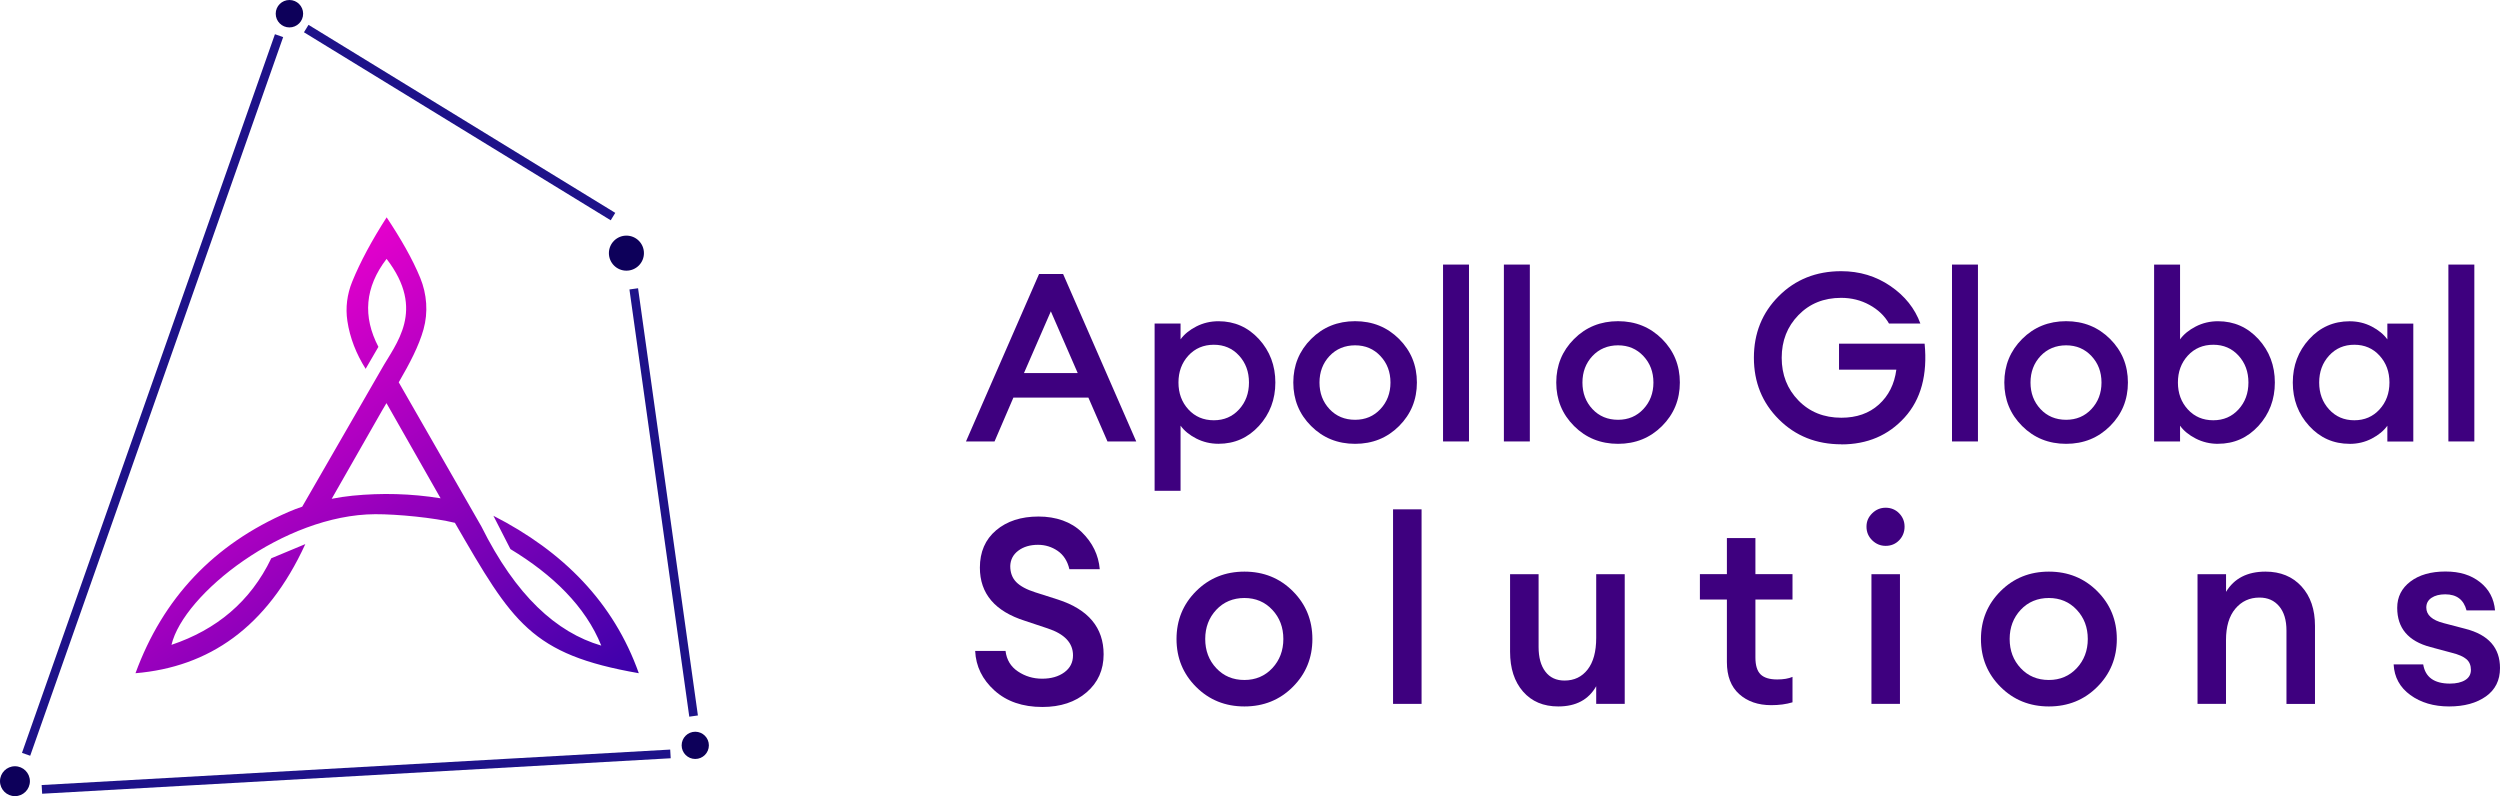
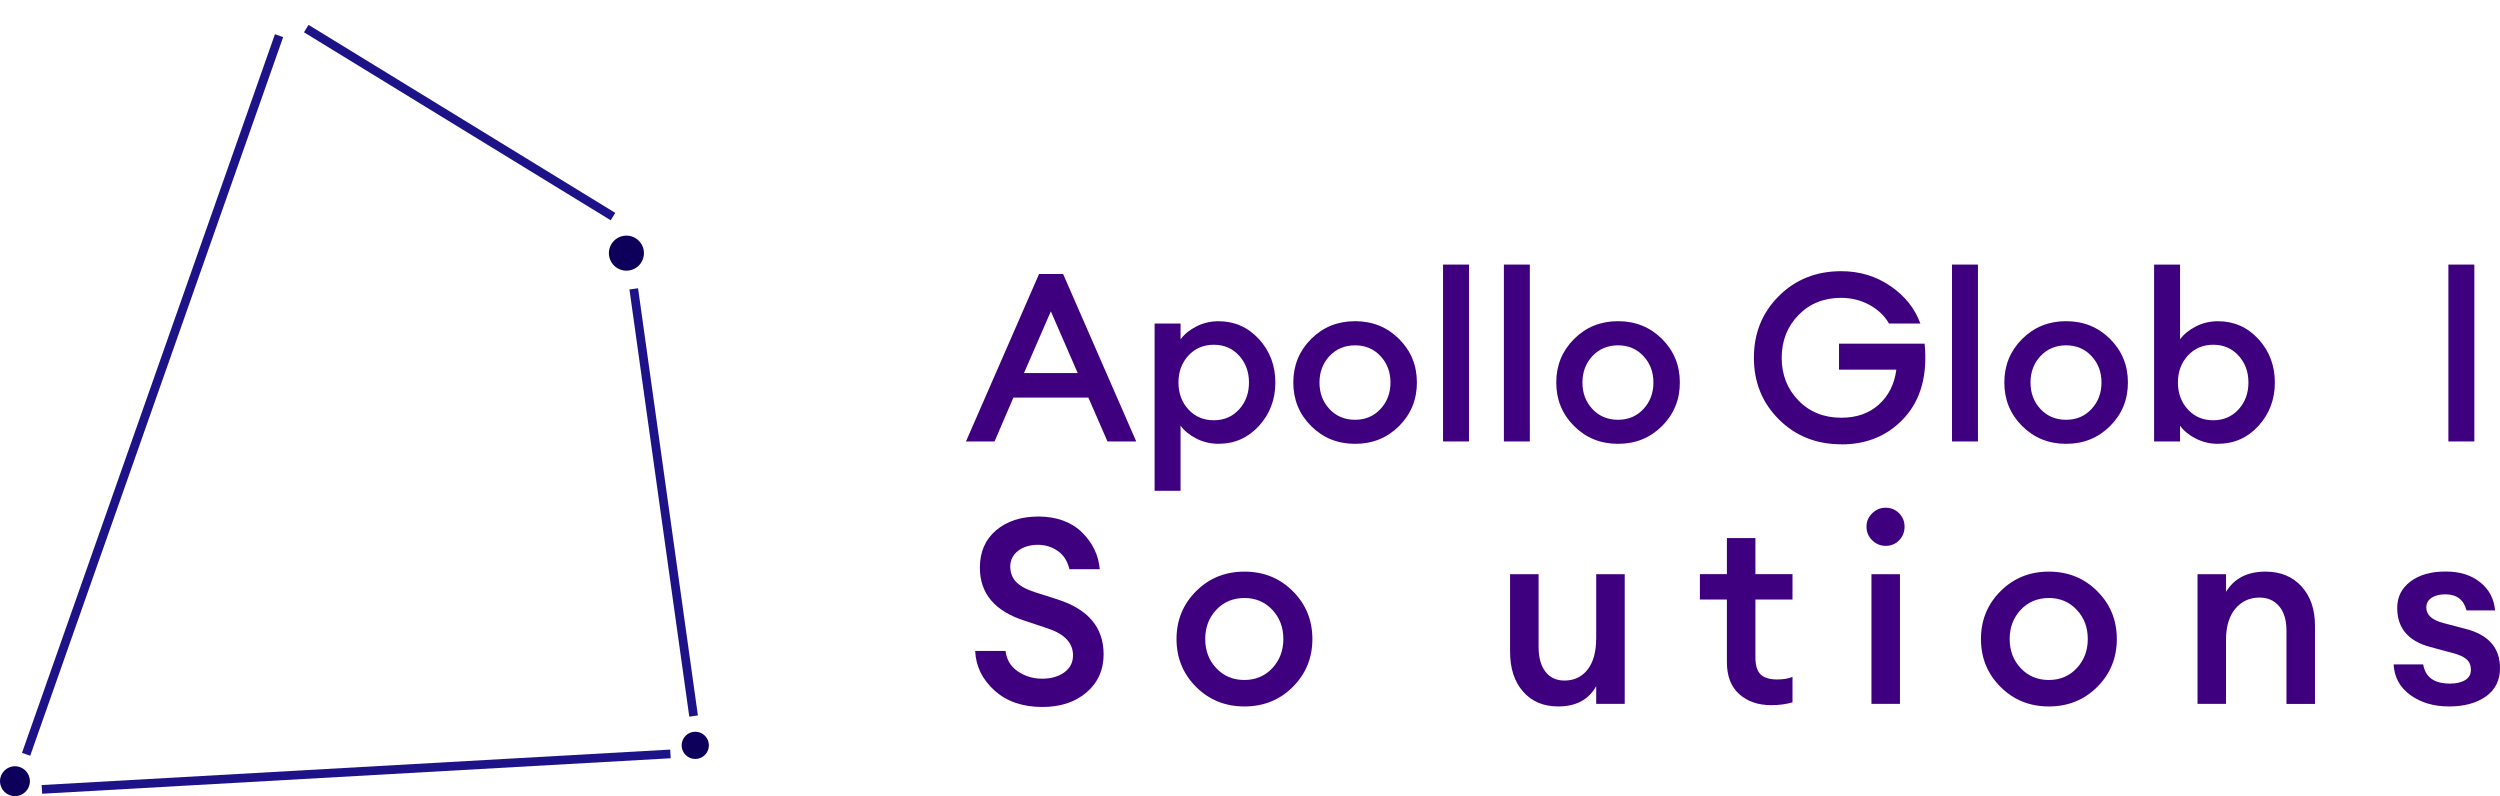
<svg xmlns="http://www.w3.org/2000/svg" id="Layer_2" data-name="Layer 2" viewBox="0 0 525.09 167.22">
  <defs>
    <style>      .cls-1 {        fill: url(#linear-gradient);      }      .cls-1, .cls-2, .cls-3 {        stroke-width: 0px;      }      .cls-4 {        fill: none;        stroke: #1e1289;        stroke-miterlimit: 10;        stroke-width: 1.83px;      }      .cls-2 {        fill: #3e007f;      }      .cls-3 {        fill: #0d005a;      }    </style>
    <linearGradient id="linear-gradient" x1="32.51" y1="60.97" x2="109.93" y2="173.96" gradientUnits="userSpaceOnUse">
      <stop offset="0" stop-color="#fc00d1" />
      <stop offset="1" stop-color="#2701a6" />
    </linearGradient>
  </defs>
  <g id="Layer_1-2" data-name="Layer 1">
    <g>
      <g>
-         <path class="cls-1" d="M134.18,141.42c-5.28-14.88-15.88-25.59-30.55-33.09l3.58,7c8.87,5.36,15.8,12.07,19.08,20.27-9.44-2.76-17.95-10.51-25.19-25.04l-17.35-30.26c2.32-4,4.22-7.6,5.21-11.14.99-3.56.71-7.37-.69-10.79-1.64-4.01-4.12-8.29-7.06-12.72-3.11,4.85-5.55,9.37-7.24,13.53-1.06,2.6-1.43,5.45-1.01,8.23.54,3.59,1.87,6.93,3.84,10.06l2.68-4.62c-3.31-6.34-2.87-12.5,1.72-18.48,8.33,10.83,1.9,17.83-1.1,23.21l-16.61,28.82h.05c-.97.32-1.94.69-2.88,1.1-15.8,6.81-26.45,18.18-32.2,33.9,15.35-1.3,27.6-9.53,35.67-27.12l-7.15,2.98c-4.39,9.15-11.55,15.01-20.96,18.18,2.52-10.67,23.61-27.35,42.79-27.44,4.66-.02,12.38.74,16.74,1.81,12.14,21.01,15.96,27.63,38.63,31.59ZM74.07,104.11c-1.51.15-3.01.38-4.49.67l.1-.03,10.54-18.47c.32-.55.64-1.08.95-1.61l11.37,19.99c-6.23-1-12.38-1.15-18.47-.55Z" />
        <g>
          <line class="cls-4" x1="128.75" y1="45.49" x2="64.32" y2="6" />
          <line class="cls-4" x1="145.68" y1="150.4" x2="133.11" y2="60.67" />
          <line class="cls-4" x1="8.8" y1="165.8" x2="140.82" y2="158.35" />
          <line class="cls-4" x1="58.61" y1="7.49" x2="5.48" y2="158.43" />
          <circle class="cls-3" cx="131.57" cy="53.17" r="3.68" />
-           <circle class="cls-3" cx="60.79" cy="2.88" r="2.88" />
          <circle class="cls-3" cx="3.14" cy="164.08" r="3.14" />
          <circle class="cls-3" cx="146.03" cy="156.55" r="2.86" />
        </g>
      </g>
      <g>
        <path class="cls-2" d="M202.89,92.72l15.35-35.17h5.05l15.36,35.17h-6.04l-4.01-9.21h-15.75l-3.96,9.21h-5.99ZM220.72,65.38l-5.65,12.98h11.29l-5.65-12.98Z" />
        <path class="cls-2" d="M247.96,103.08h-5.45v-35.12h5.45v3.32c.76-1.06,1.86-1.96,3.29-2.7,1.44-.74,3-1.11,4.68-1.11,3.37,0,6.2,1.26,8.5,3.76,2.29,2.51,3.44,5.55,3.44,9.11s-1.15,6.6-3.44,9.11c-2.3,2.51-5.13,3.76-8.5,3.76-1.68,0-3.24-.37-4.68-1.11-1.44-.74-2.53-1.64-3.29-2.7v13.67ZM254.95,88.27c2.15,0,3.91-.76,5.3-2.28,1.39-1.52,2.08-3.4,2.08-5.65s-.69-4.13-2.08-5.65c-1.39-1.52-3.15-2.28-5.3-2.28s-3.96.76-5.35,2.28c-1.39,1.52-2.08,3.4-2.08,5.65s.69,4.13,2.08,5.65c1.39,1.52,3.17,2.28,5.35,2.28Z" />
        <path class="cls-2" d="M293.86,89.48c-2.49,2.49-5.57,3.74-9.24,3.74s-6.75-1.25-9.24-3.74c-2.49-2.49-3.74-5.54-3.74-9.14s1.25-6.65,3.74-9.14c2.49-2.49,5.57-3.74,9.24-3.74s6.74,1.25,9.24,3.74c2.49,2.49,3.74,5.54,3.74,9.14s-1.25,6.65-3.74,9.14ZM284.62,88.17c2.15,0,3.92-.75,5.32-2.25,1.4-1.5,2.11-3.36,2.11-5.57s-.7-4.07-2.11-5.57c-1.4-1.5-3.18-2.25-5.32-2.25s-3.97.75-5.38,2.25c-1.4,1.5-2.1,3.36-2.1,5.57s.7,4.07,2.1,5.57c1.4,1.5,3.2,2.25,5.38,2.25Z" />
        <path class="cls-2" d="M303.09,92.72v-37.15h5.45v37.15h-5.45Z" />
        <path class="cls-2" d="M315.87,92.72v-37.15h5.45v37.15h-5.45Z" />
        <path class="cls-2" d="M349.09,89.48c-2.49,2.49-5.57,3.74-9.24,3.74s-6.75-1.25-9.24-3.74c-2.49-2.49-3.74-5.54-3.74-9.14s1.25-6.65,3.74-9.14c2.49-2.49,5.57-3.74,9.24-3.74s6.74,1.25,9.24,3.74c2.49,2.49,3.74,5.54,3.74,9.14s-1.25,6.65-3.74,9.14ZM339.85,88.17c2.15,0,3.92-.75,5.32-2.25,1.4-1.5,2.11-3.36,2.11-5.57s-.7-4.07-2.11-5.57c-1.4-1.5-3.18-2.25-5.32-2.25s-3.97.75-5.38,2.25c-1.4,1.5-2.1,3.36-2.1,5.57s.7,4.07,2.1,5.57c1.4,1.5,3.2,2.25,5.38,2.25Z" />
        <path class="cls-2" d="M386.76,93.32c-5.25,0-9.63-1.74-13.13-5.23-3.5-3.48-5.25-7.8-5.25-12.95s1.74-9.47,5.23-12.95c3.48-3.48,7.85-5.23,13.1-5.23,3.86,0,7.31,1.04,10.35,3.12,3.04,2.08,5.13,4.71,6.29,7.88h-6.59c-.92-1.62-2.29-2.92-4.09-3.91s-3.79-1.49-5.97-1.49c-3.63,0-6.62,1.21-8.96,3.62-2.35,2.41-3.52,5.4-3.52,8.97s1.17,6.56,3.52,8.97c2.34,2.41,5.35,3.62,9.01,3.62,3.2,0,5.83-.92,7.88-2.77,2.05-1.85,3.27-4.29,3.67-7.33h-12.04v-5.45h17.98c.63,6.54-.77,11.7-4.19,15.48-3.42,3.78-7.85,5.67-13.3,5.67Z" />
        <path class="cls-2" d="M409.99,92.72v-37.15h5.45v37.15h-5.45Z" />
        <path class="cls-2" d="M443.2,89.48c-2.49,2.49-5.57,3.74-9.24,3.74s-6.75-1.25-9.24-3.74c-2.49-2.49-3.74-5.54-3.74-9.14s1.25-6.65,3.74-9.14c2.49-2.49,5.57-3.74,9.24-3.74s6.74,1.25,9.24,3.74c2.49,2.49,3.74,5.54,3.74,9.14s-1.25,6.65-3.74,9.14ZM433.96,88.17c2.15,0,3.92-.75,5.32-2.25,1.4-1.5,2.11-3.36,2.11-5.57s-.7-4.07-2.11-5.57c-1.4-1.5-3.18-2.25-5.32-2.25s-3.97.75-5.38,2.25c-1.4,1.5-2.1,3.36-2.1,5.57s.7,4.07,2.1,5.57c1.4,1.5,3.2,2.25,5.38,2.25Z" />
        <path class="cls-2" d="M465.86,93.22c-1.68,0-3.24-.37-4.68-1.11s-2.54-1.64-3.29-2.7v3.32h-5.45v-37.15h5.45v15.7c.76-1.06,1.86-1.96,3.29-2.7,1.44-.74,3-1.11,4.68-1.11,3.37,0,6.2,1.26,8.5,3.76,2.29,2.51,3.44,5.55,3.44,9.11s-1.15,6.6-3.44,9.11c-2.3,2.51-5.13,3.76-8.5,3.76ZM464.87,88.27c2.15,0,3.91-.76,5.3-2.28,1.39-1.52,2.08-3.4,2.08-5.65s-.69-4.13-2.08-5.65c-1.39-1.52-3.15-2.28-5.3-2.28s-3.96.76-5.35,2.28c-1.39,1.52-2.08,3.4-2.08,5.65s.69,4.13,2.08,5.65c1.39,1.52,3.17,2.28,5.35,2.28Z" />
-         <path class="cls-2" d="M493.5,93.22c-3.37,0-6.2-1.25-8.49-3.76-2.3-2.51-3.44-5.55-3.44-9.11s1.15-6.6,3.44-9.11c2.29-2.51,5.13-3.76,8.49-3.76,1.68,0,3.24.37,4.66,1.11,1.42.74,2.51,1.64,3.27,2.7v-3.32h5.45v24.77h-5.45v-3.32c-.76,1.06-1.85,1.96-3.27,2.7s-2.97,1.11-4.66,1.11ZM489.19,85.99c1.39,1.52,3.15,2.28,5.3,2.28s3.91-.76,5.3-2.28c1.39-1.52,2.08-3.4,2.08-5.65s-.69-4.13-2.08-5.65c-1.39-1.52-3.15-2.28-5.3-2.28s-3.91.76-5.3,2.28c-1.39,1.52-2.08,3.4-2.08,5.65s.69,4.13,2.08,5.65Z" />
        <path class="cls-2" d="M514.25,92.72v-37.15h5.45v37.15h-5.45Z" />
        <path class="cls-2" d="M218.93,148.49c-4.14,0-7.49-1.15-10.05-3.46-2.56-2.31-3.91-5.08-4.06-8.31h6.38c.22,1.85,1.08,3.29,2.59,4.3,1.51,1.02,3.21,1.53,5.09,1.53s3.44-.44,4.66-1.33c1.22-.89,1.83-2.08,1.83-3.57,0-2.62-1.78-4.5-5.34-5.67l-4.74-1.58c-6.32-2-9.48-5.72-9.48-11.17,0-3.3,1.13-5.92,3.41-7.85,2.27-1.92,5.24-2.89,8.91-2.89s6.85,1.1,9.1,3.3c2.25,2.2,3.5,4.79,3.76,7.76h-6.38c-.4-1.71-1.22-2.99-2.45-3.84-1.24-.85-2.62-1.28-4.14-1.28-1.67,0-3.05.41-4.14,1.23-1.09.82-1.65,1.9-1.69,3.24,0,1.38.42,2.5,1.25,3.35.83.85,2.16,1.57,3.98,2.15l4.79,1.53c6.39,2.07,9.59,5.9,9.59,11.5,0,3.27-1.19,5.93-3.57,7.98-2.38,2.05-5.48,3.08-9.29,3.08Z" />
        <path class="cls-2" d="M271.54,144.27c-2.74,2.74-6.13,4.11-10.16,4.11s-7.42-1.37-10.16-4.11c-2.74-2.74-4.11-6.09-4.11-10.05s1.37-7.31,4.11-10.05,6.13-4.11,10.16-4.11,7.42,1.37,10.16,4.11c2.74,2.74,4.11,6.09,4.11,10.05s-1.37,7.31-4.11,10.05ZM261.37,142.82c2.36,0,4.31-.83,5.86-2.48,1.54-1.65,2.32-3.7,2.32-6.13s-.77-4.48-2.32-6.13c-1.54-1.65-3.5-2.48-5.86-2.48s-4.37.83-5.91,2.48c-1.54,1.65-2.32,3.7-2.32,6.13s.77,4.48,2.32,6.13c1.54,1.65,3.51,2.48,5.91,2.48Z" />
-         <path class="cls-2" d="M292.59,147.84v-40.86h5.99v40.86h-5.99Z" />
        <path class="cls-2" d="M327.3,148.38c-3.12,0-5.59-1.04-7.41-3.13-1.82-2.09-2.72-4.88-2.72-8.36v-16.29h5.99v15.31c0,2.18.47,3.9,1.42,5.15.94,1.25,2.29,1.88,4.03,1.88,2.03,0,3.65-.77,4.85-2.32,1.2-1.54,1.8-3.75,1.8-6.62v-13.4h5.99v27.24h-5.99v-3.71c-1.6,2.83-4.25,4.25-7.96,4.25Z" />
        <path class="cls-2" d="M372.03,148.11c-2.76,0-5-.77-6.73-2.32-1.73-1.54-2.59-3.79-2.59-6.73v-13.13h-5.67v-5.34h5.67v-7.57h5.99v7.57h7.79v5.34h-7.79v12.15c0,1.67.36,2.86,1.09,3.57.73.71,1.89,1.06,3.49,1.06,1.31,0,2.38-.18,3.21-.54v5.34c-1.31.4-2.8.6-4.47.6Z" />
        <path class="cls-2" d="M396.06,114.65c-1.09,0-2.03-.39-2.83-1.17-.8-.78-1.2-1.73-1.2-2.86s.4-2.02,1.2-2.81c.8-.78,1.74-1.17,2.83-1.17s2.07.39,2.83,1.17c.76.78,1.14,1.72,1.14,2.81s-.38,2.08-1.14,2.86c-.76.78-1.71,1.17-2.83,1.17ZM393.07,147.84v-27.24h5.99v27.24h-5.99Z" />
        <path class="cls-2" d="M440.5,144.27c-2.74,2.74-6.13,4.11-10.16,4.11s-7.42-1.37-10.16-4.11c-2.74-2.74-4.11-6.09-4.11-10.05s1.37-7.31,4.11-10.05,6.13-4.11,10.16-4.11,7.42,1.37,10.16,4.11c2.74,2.74,4.11,6.09,4.11,10.05s-1.37,7.31-4.11,10.05ZM430.33,142.82c2.36,0,4.31-.83,5.86-2.48,1.54-1.65,2.32-3.7,2.32-6.13s-.77-4.48-2.32-6.13c-1.54-1.65-3.5-2.48-5.86-2.48s-4.37.83-5.91,2.48c-1.54,1.65-2.32,3.7-2.32,6.13s.77,4.48,2.32,6.13c1.54,1.65,3.51,2.48,5.91,2.48Z" />
        <path class="cls-2" d="M461.56,147.84v-27.24h5.99v3.71c1.71-2.83,4.47-4.25,8.28-4.25,3.16,0,5.68,1.04,7.57,3.11,1.89,2.07,2.83,4.83,2.83,8.28v16.4h-5.99v-15.42c0-2.18-.51-3.88-1.53-5.09-1.02-1.22-2.4-1.83-4.14-1.83-2.07,0-3.76.78-5.07,2.34-1.31,1.56-1.96,3.76-1.96,6.59v13.4h-5.99Z" />
        <path class="cls-2" d="M514.41,148.38c-3.23,0-5.95-.8-8.15-2.4-2.2-1.6-3.37-3.74-3.51-6.43h6.21c.44,2.69,2.31,4.03,5.61,4.03,1.34,0,2.42-.25,3.21-.74.8-.49,1.2-1.21,1.2-2.15s-.31-1.69-.93-2.23c-.62-.54-1.65-1-3.11-1.36l-4.47-1.2c-4.65-1.23-6.97-3.98-6.97-8.23,0-2.29.93-4.13,2.78-5.53,1.85-1.4,4.3-2.1,7.36-2.1s5.36.75,7.25,2.23c1.89,1.49,2.94,3.47,3.16,5.94h-5.99c-.58-2.25-2.07-3.38-4.47-3.38-1.2,0-2.16.25-2.89.74-.73.49-1.09,1.17-1.09,2.04,0,1.56,1.22,2.65,3.65,3.27l4.58,1.2c4.83,1.24,7.25,3.98,7.25,8.23,0,2.58-.99,4.57-2.97,5.97-1.98,1.4-4.55,2.1-7.71,2.1Z" />
      </g>
    </g>
  </g>
</svg>